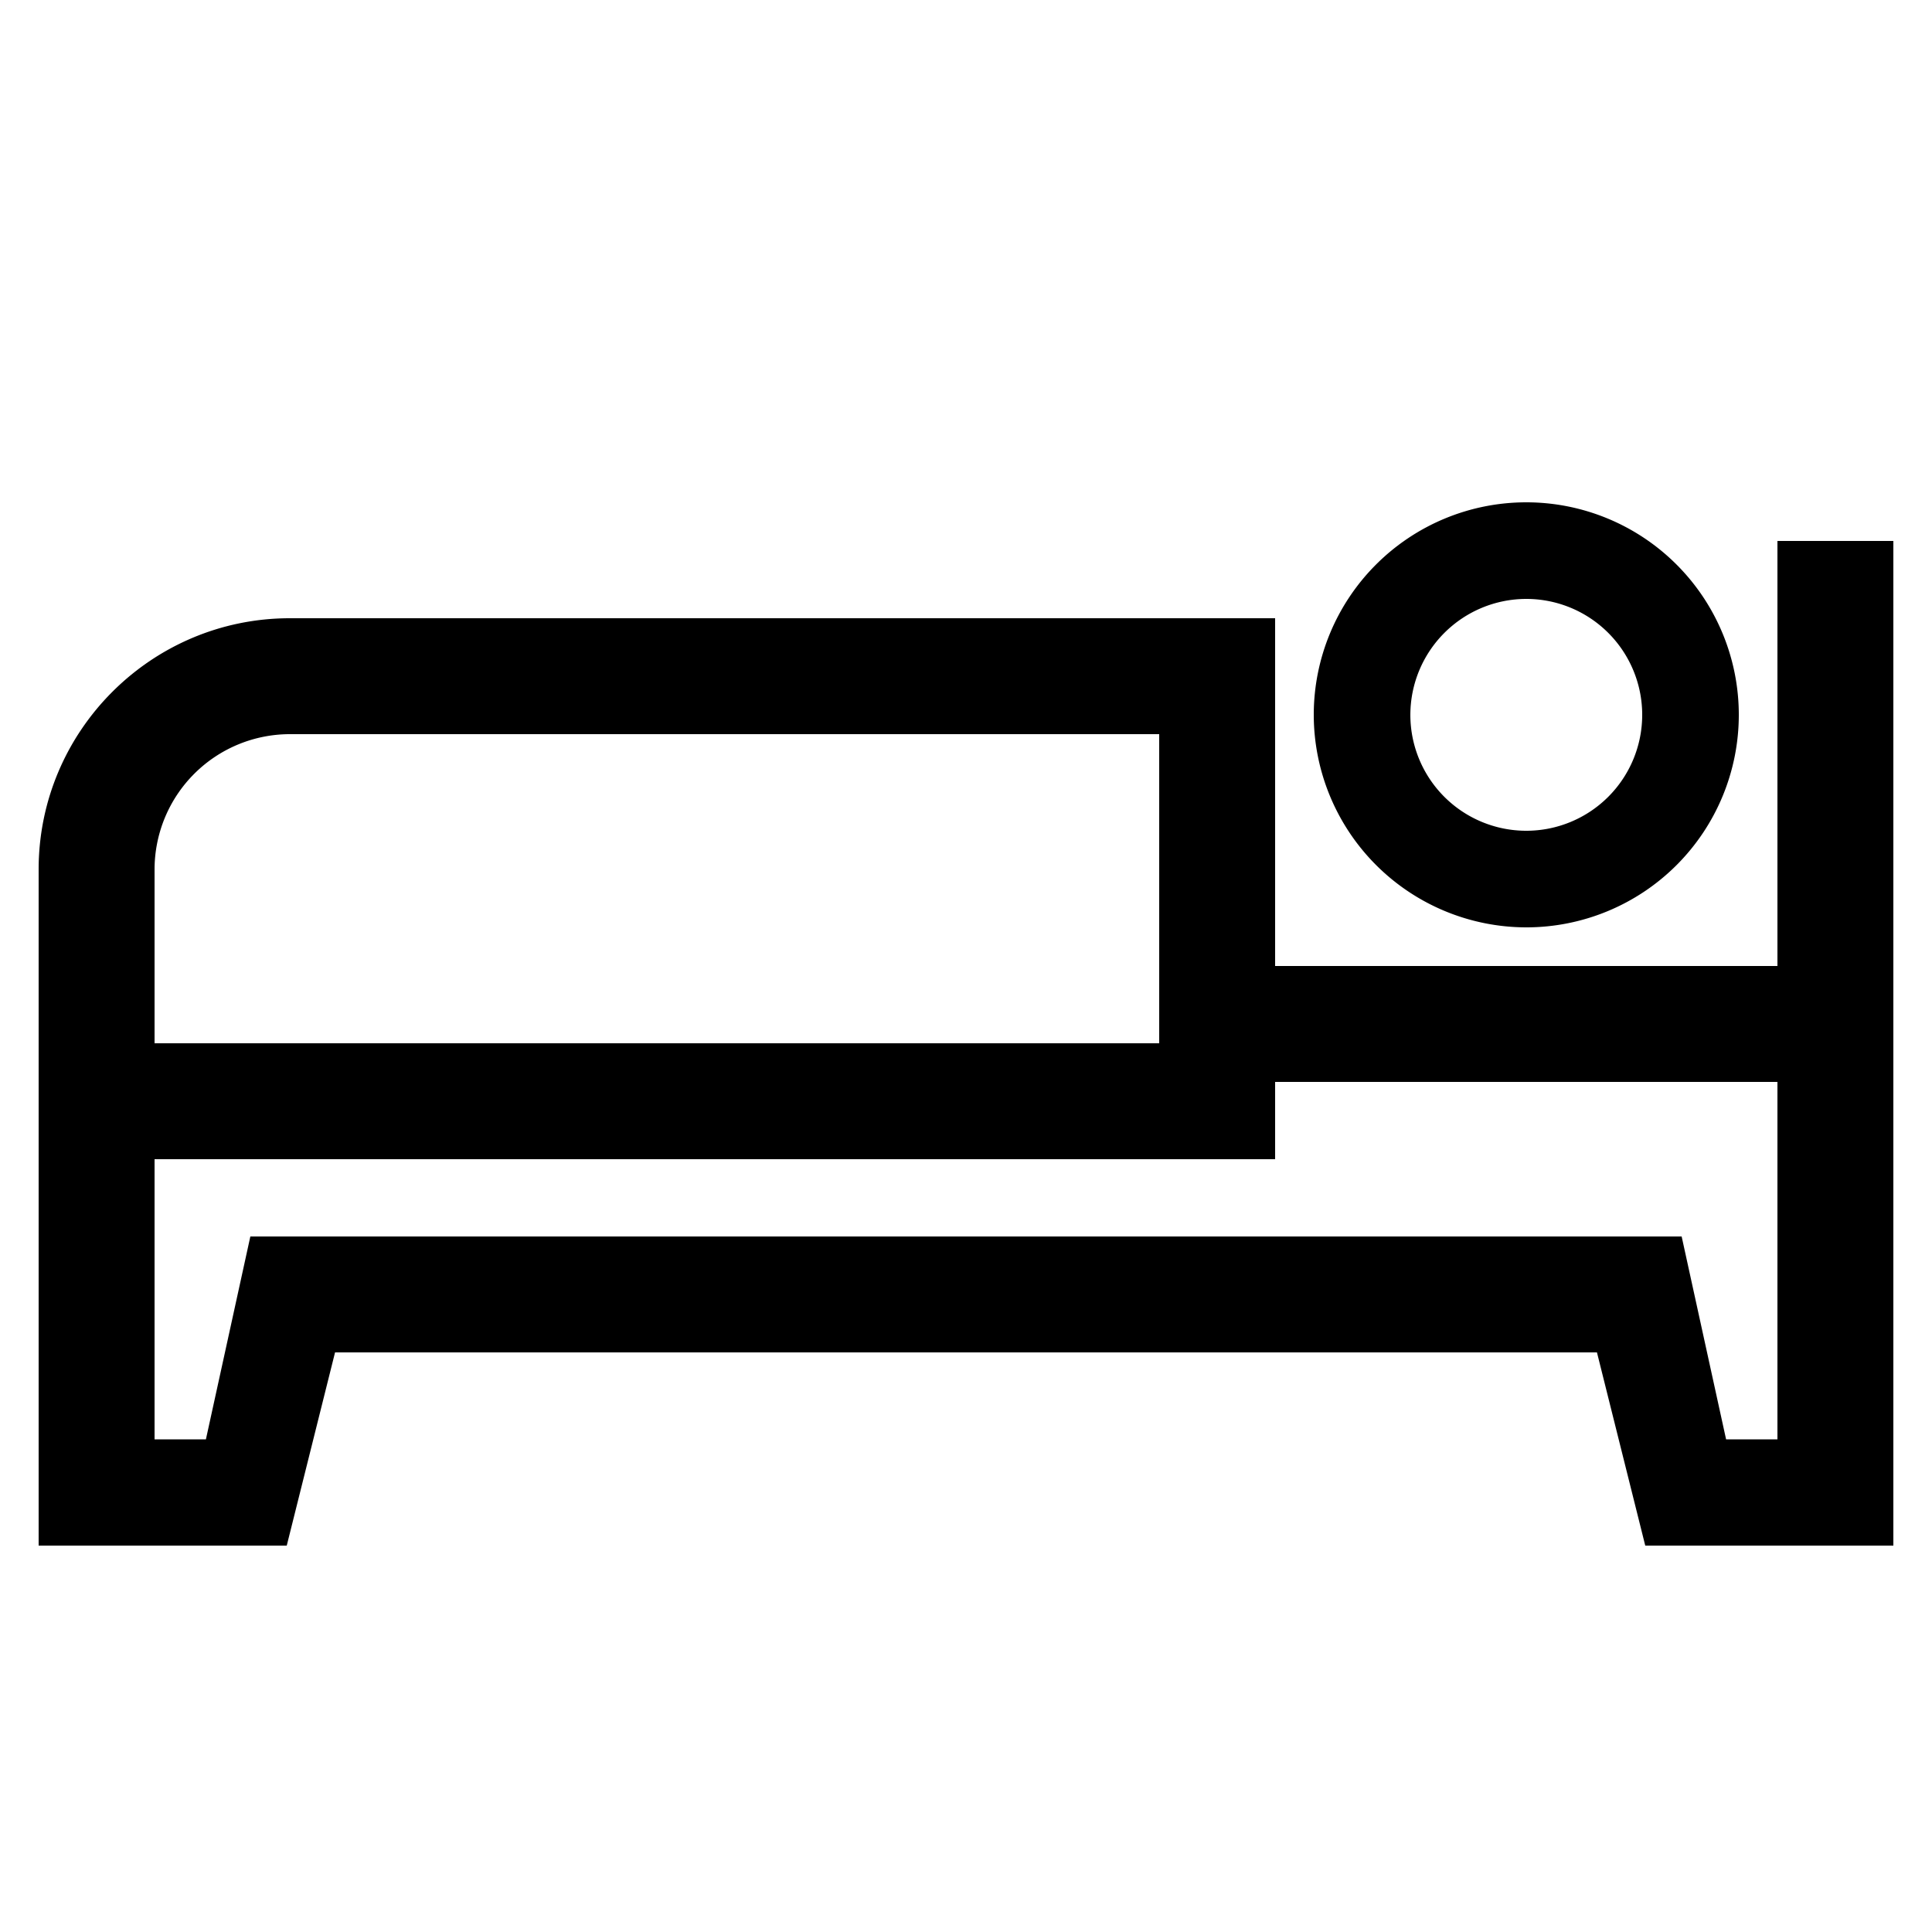
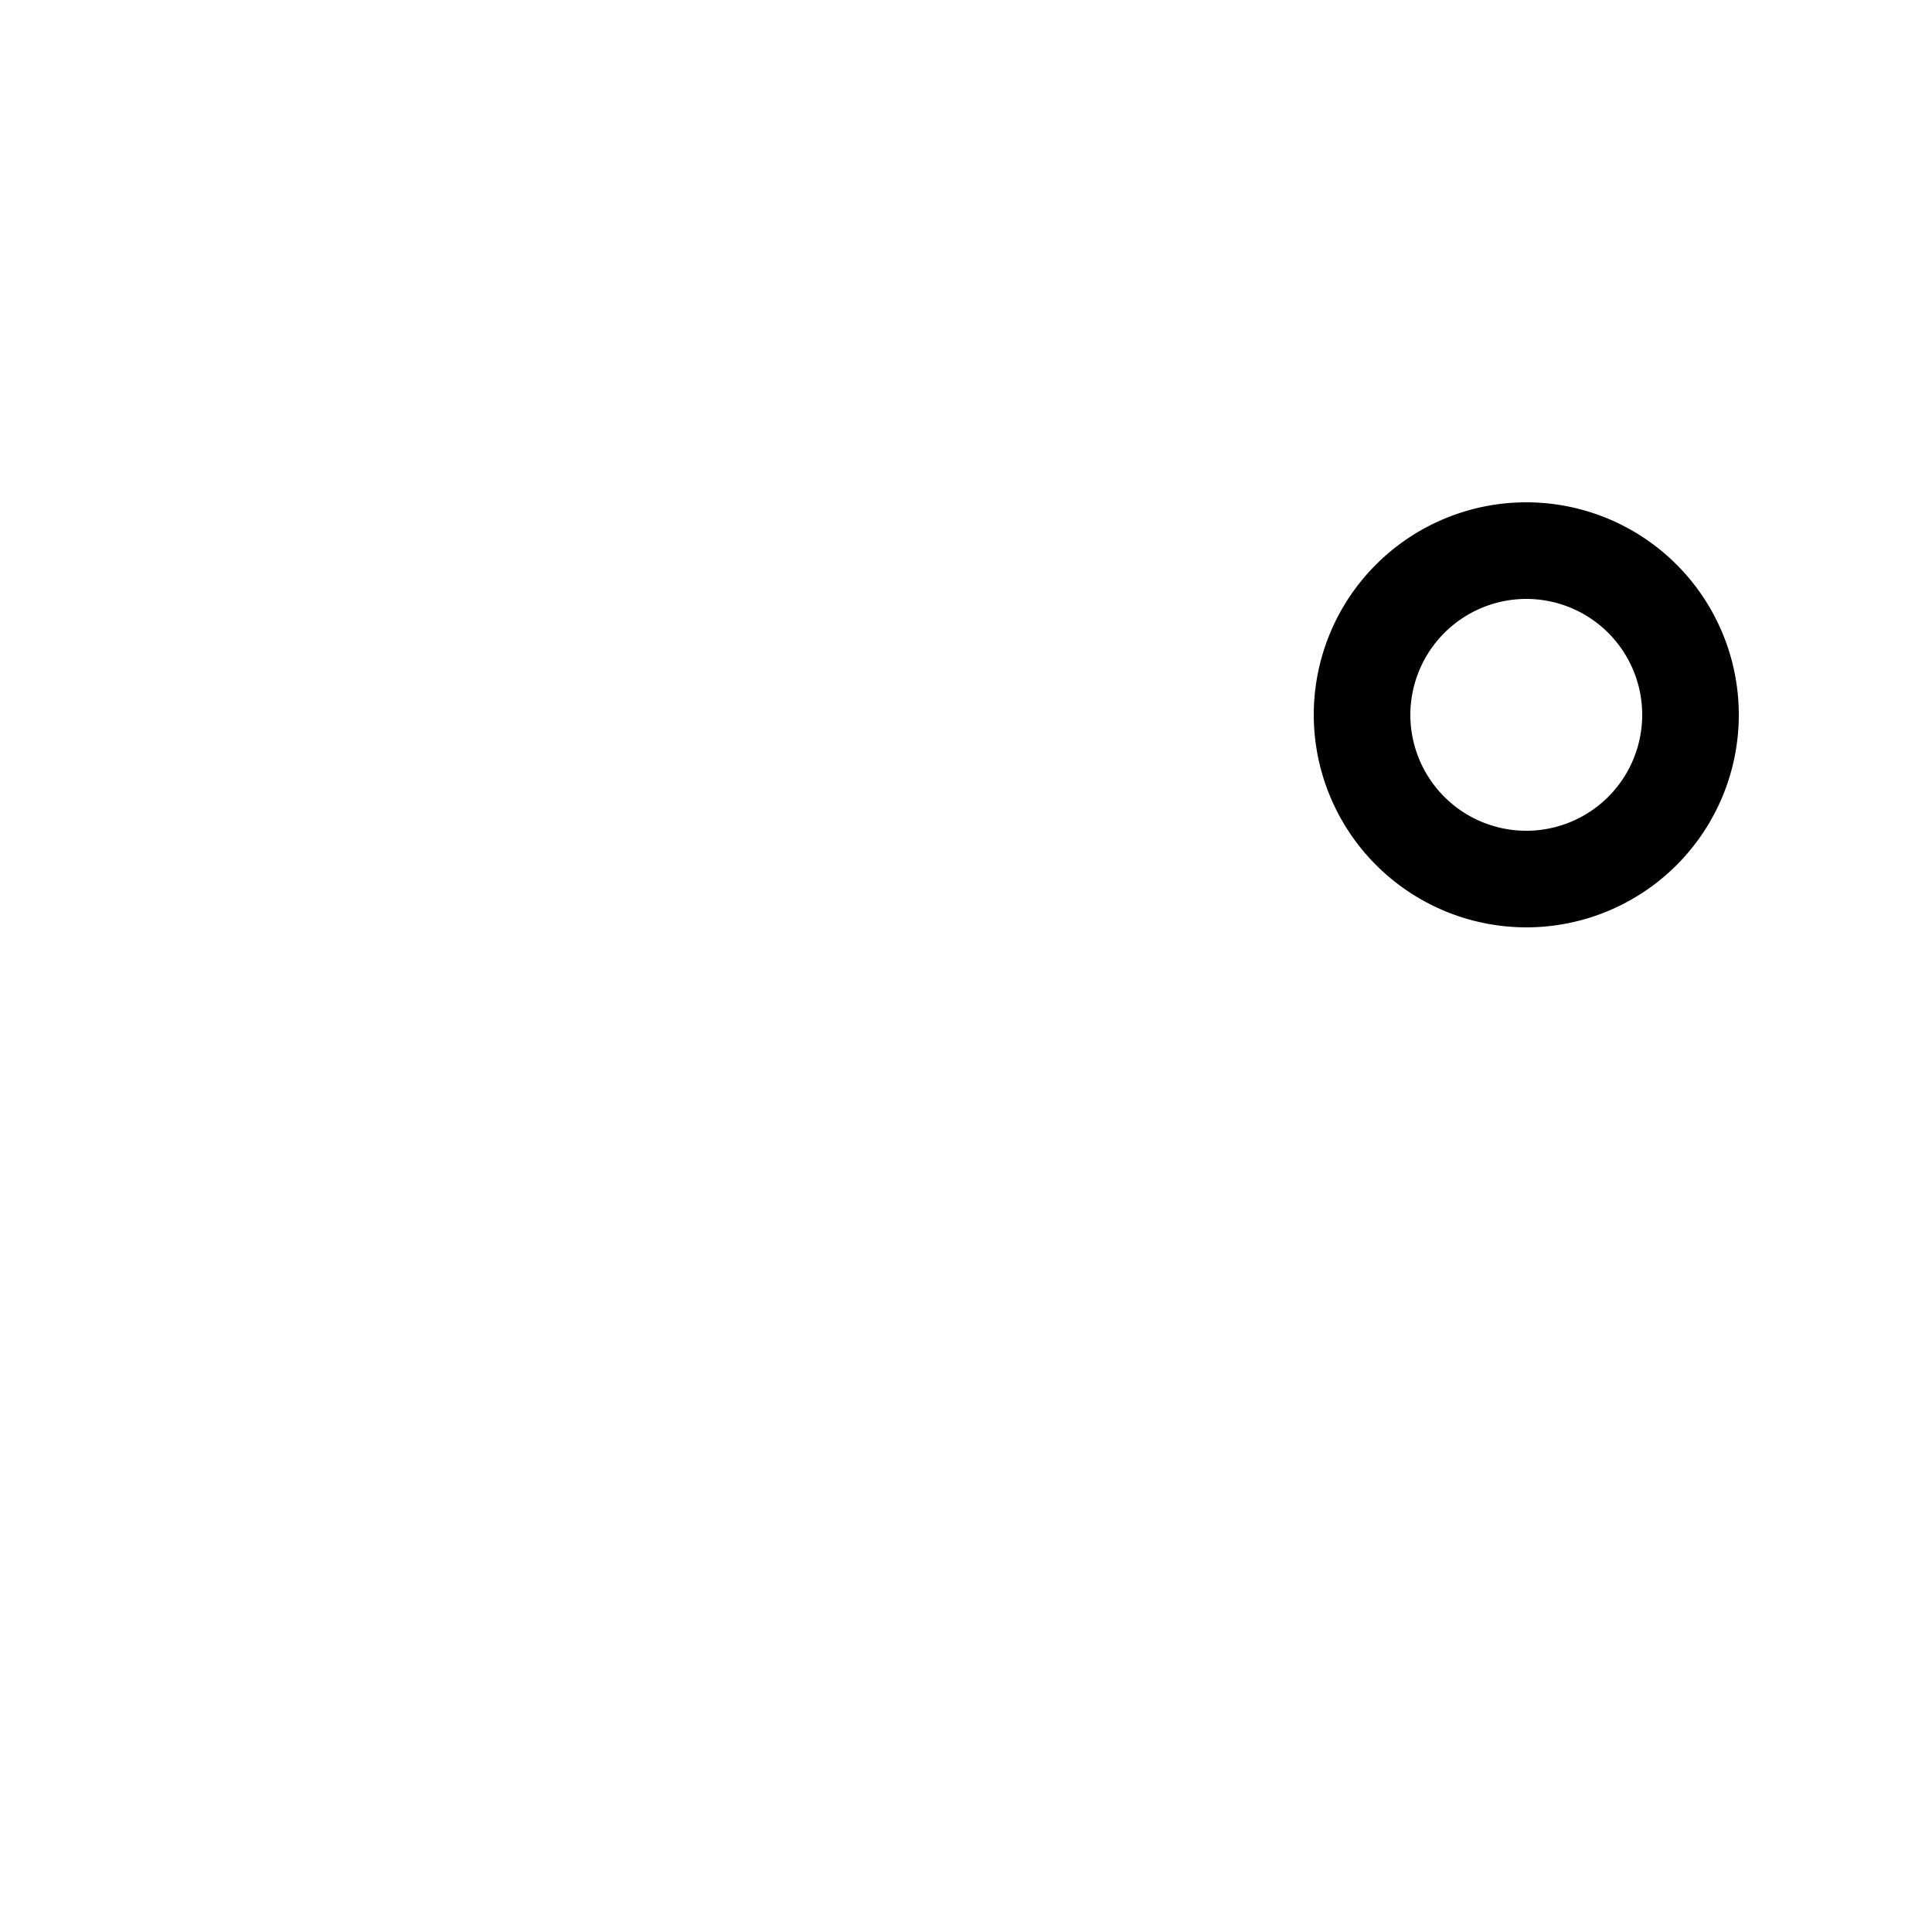
<svg xmlns="http://www.w3.org/2000/svg" id="icon" viewBox="0 0 1000 1000">
  <title>icon_B_0072</title>
-   <path d="M920,280V500H660V320H150C78.32,320,20,378.32,20,450V800H148.42l25-100H826.58l25,100H980V280ZM80,450a70.08,70.08,0,0,1,70-70H600V540H80ZM920,745H893.42l-23-105H129.58l-23,105H80V600H660V560H920Z" />
  <path d="M790,480A110,110,0,1,0,680,370,110.13,110.13,0,0,0,790,480Zm0-170a60,60,0,1,1-60,60A60.07,60.07,0,0,1,790,310Z" />
</svg>